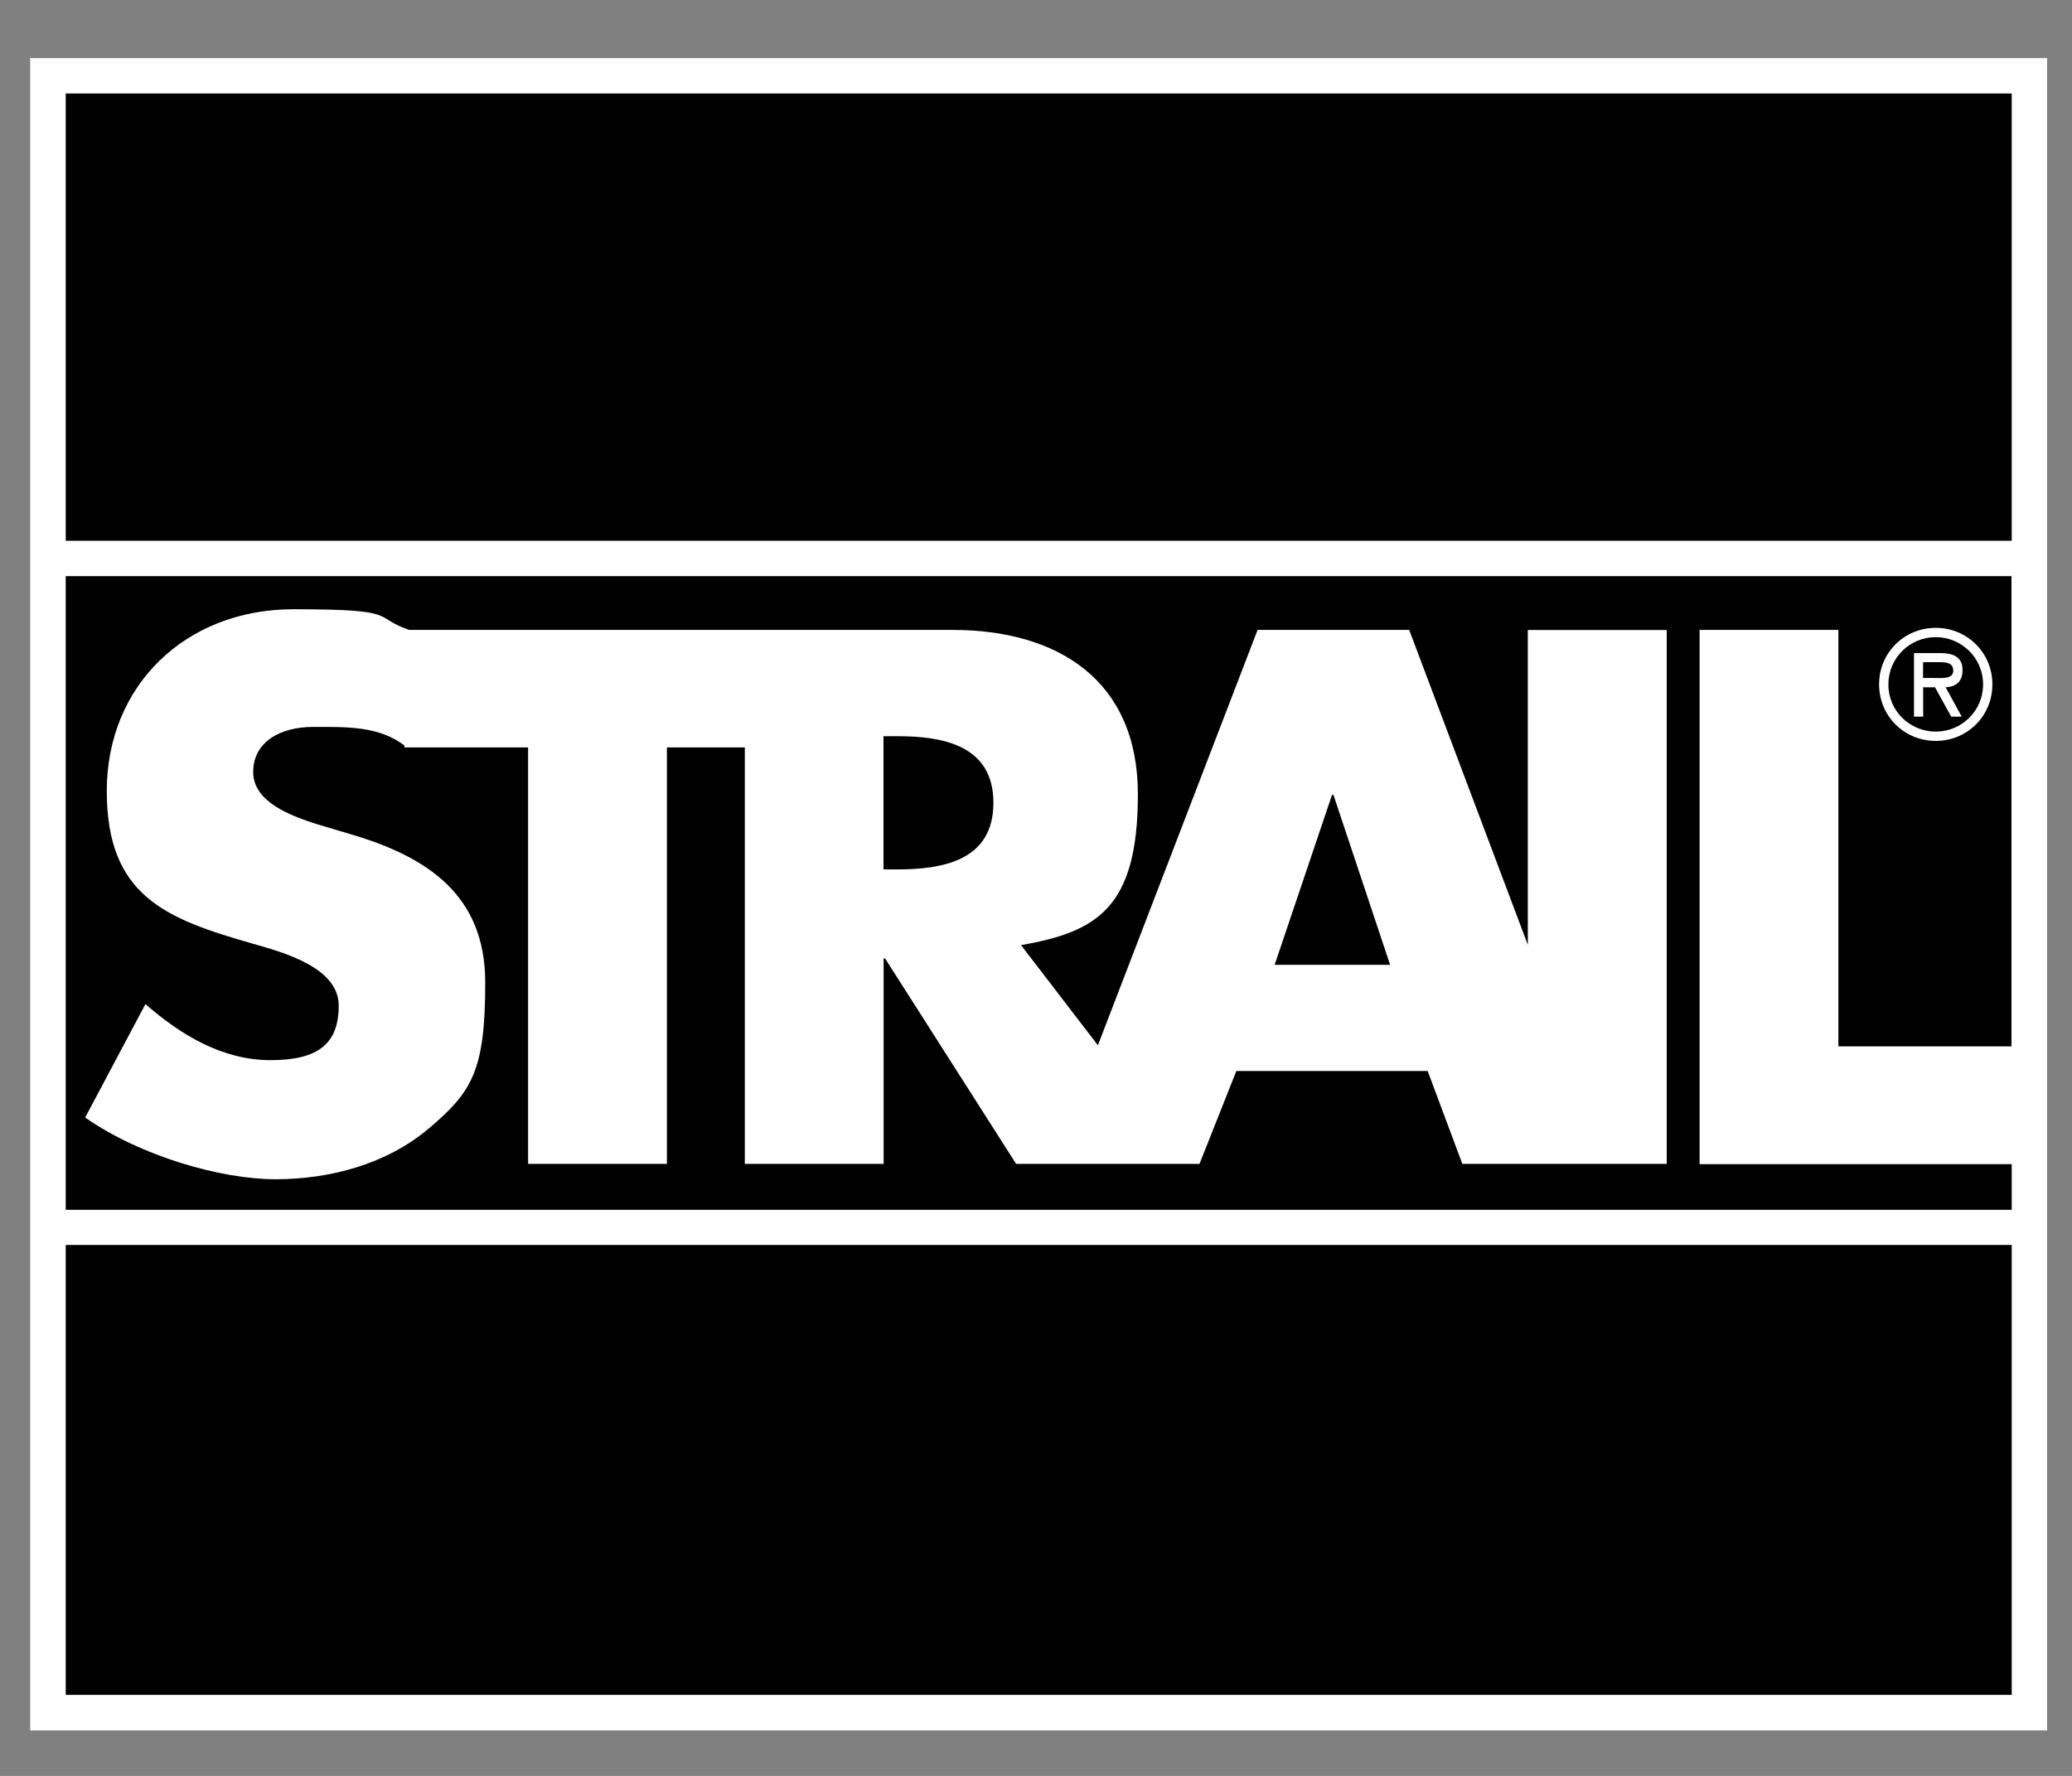
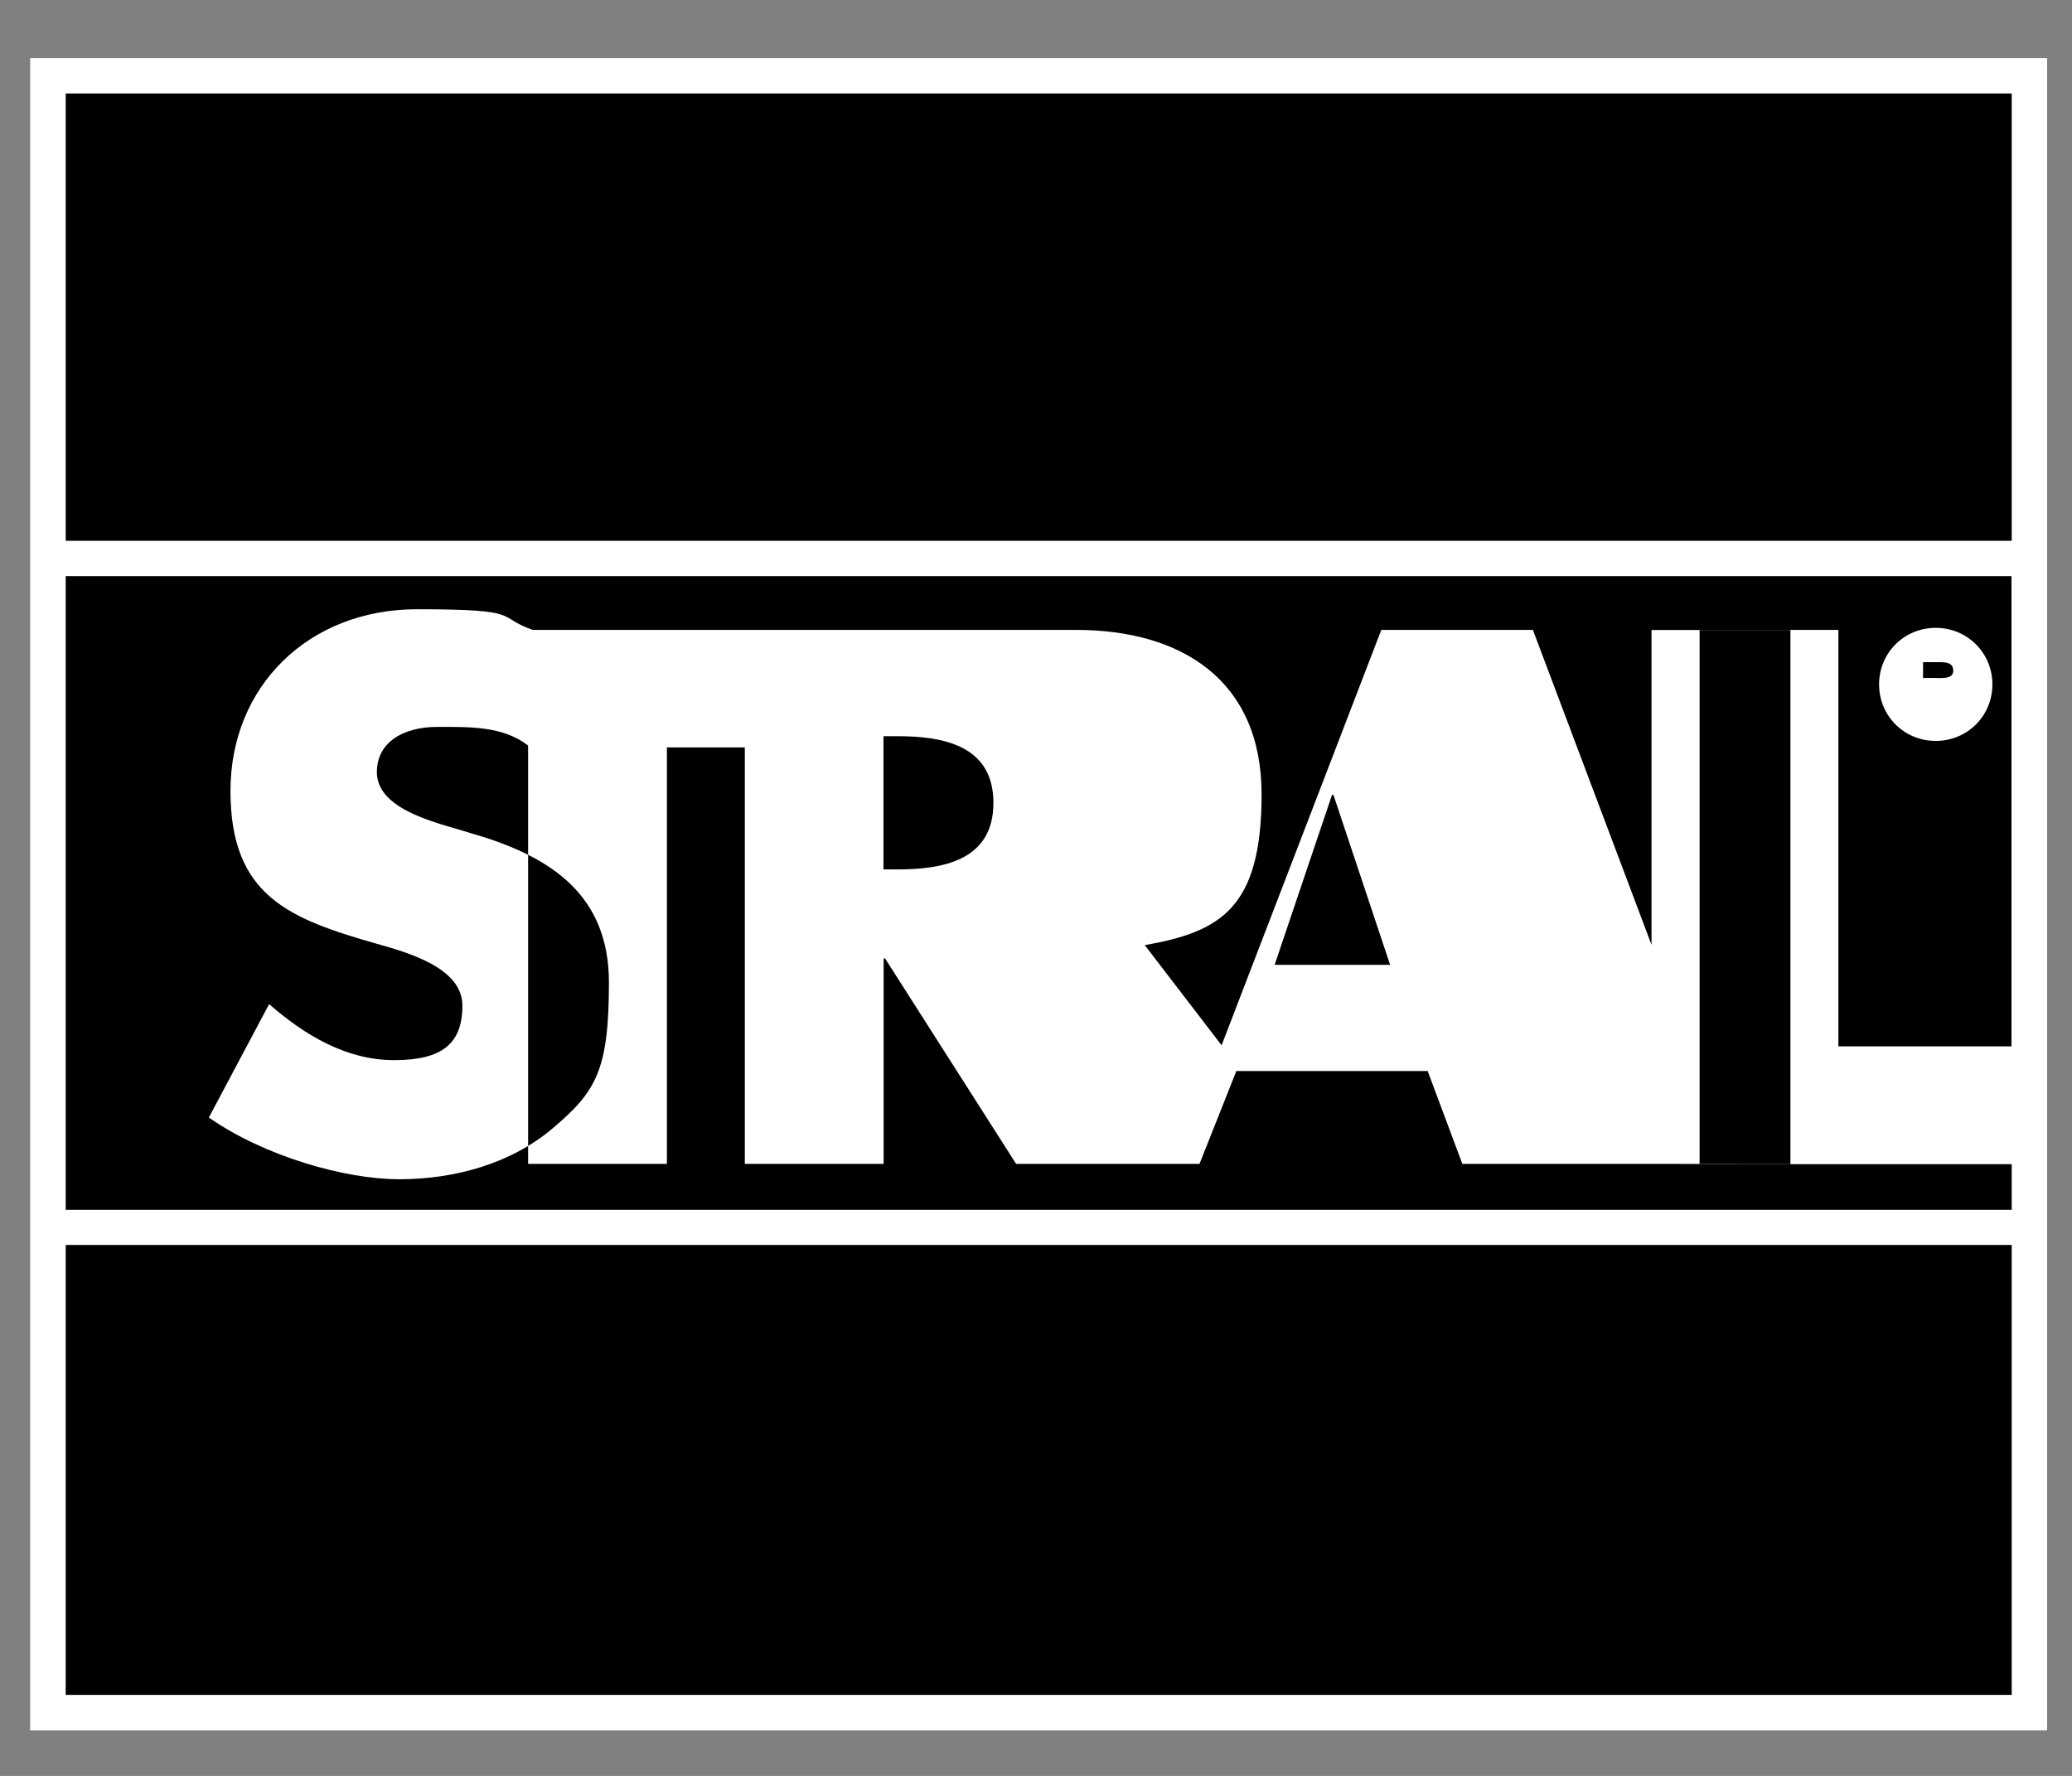
<svg xmlns="http://www.w3.org/2000/svg" version="1.1" viewBox="0 0 1715.3 1470.3">
  <rect x="0" y="0" width="1715.3" height="1470.3" fill="#808080" stroke="none" />
  <defs>
    <style> .cls-1 { fill: #fff; } .cls-2 { fill: none; } </style>
  </defs>
  <g>
    <g id="Ebene_1">
      <rect class="cls-1" x="25" y="48.1" width="1669.7" height="1384.5" />
      <path d="M1665.4,447.8V77.4H54.4v370.3h1611Z" />
      <path d="M54.4,1030.7v372.5h1611v-372.5H54.4Z" />
      <g>
        <path d="M742.6,609.5h-11.2v110.3h11.2c37.5,0,79.8-7.1,79.8-55.1s-42.3-55.2-79.8-55.2Z" />
        <path d="M1617,555.4c0-6.7-5.5-7.2-11.9-7.2h-13.1v13.1h8.1c7.2,0,16.9,1.2,16.9-6Z" />
        <polygon points="1102.7 658.1 1055.2 798.8 1150.8 798.8 1103.9 658.1 1102.7 658.1" />
-         <path d="M1602.5,605.7c21.4,0,39.2-17.1,39.2-39.1s-17.9-39.1-39.2-39.1-39.2,17-39.2,39.1c-.1,22,17.8,39.1,39.2,39.1ZM1584.5,540.7h22.1c9.5,0,18.1,2.8,18.1,13.9s-7.1,14.1-14,14.4l13.3,24.3h-8.7l-13.4-24.3h-9.8v24.3h-7.6v-52.7Z" />
        <g>
          <path class="cls-2" d="M1264.8,782.1l-98.2-260.7h-125.5l-132.2,343.9-63.6-82.9c62.7-11.1,96.7-64,96.7-124.9,0-94.4-66.3-136.1-153.6-136.1h-449.6c-31.4-10.8-65.9-17.1-95.8-17.1-89.8,0-154.5,59.4-154.5,150.4s48.1,105.8,121.3,126.6c25,7.2,70.7,18.5,70.7,51.1s-29.2,45.2-56.5,45.2c-39.8,0-74.3-20.8-103.5-46.4l-49.9,93.9c45.8,32.1,101.1,51.1,157.6,51.1s92.2-12.5,127.2-42.3c35.7-30.4,46.4-76.1,46.4-120.6,0-72.5-48.2-104-110.6-122.5l-29.8-8.9c-20.3-6.6-51.7-16.6-51.7-42.8s28.5-37.4,49.9-37.4,54.2-.7,75.3,15.4v1.6h102.3v344.8h114.9v-344.8h64.5v344.8h114.9v-170.1h1.2l108.5,170.1h151.8l30.5-76.9h158.4l28.7,76.9h169.2v-442.1h-115v260.6h.1Z" />
          <path class="cls-2" d="M1602.5,613.3c26.1,0,46.9-20.7,46.9-46.8s-20.7-46.8-46.9-46.8-46.9,20.7-46.9,46.8,20.7,46.8,46.9,46.8Z" />
-           <path d="M1407,963.6v-442.1h114.9v344.8h143.3v-389.3H54.4v524.6h1611v-37.8h-258.3ZM1602.5,519.8c26.1,0,46.9,20.7,46.9,46.8s-20.7,46.8-46.9,46.8-46.9-20.7-46.9-46.8,20.7-46.8,46.9-46.8ZM1379.8,963.6h-169.2l-28.7-76.9h-158.4l-30.5,76.9h-151.8l-108.5-170.1h-1.2v170.1h-114.9v-344.8h-64.5v344.8h-114.9v-344.8h-102.4v-1.6c-21.1-16.1-47.6-15.4-75.3-15.4s-49.9,12.5-49.9,37.4,31.5,36.2,51.7,42.8l29.8,8.9c62.4,18.5,110.6,49.9,110.6,122.5s-10.7,90.4-46.4,120.6c-35.1,29.8-82,42.3-127.2,42.3s-111.8-19.1-157.6-51.1l49.9-93.9c29.2,25.5,63.7,46.4,103.5,46.4s56.5-13.7,56.5-45.2-45.8-44-70.7-51.1c-73.1-20.8-121.3-39.8-121.3-126.6s64.8-150.4,154.5-150.4,64.4,6.3,95.8,17.1h449.7c87.4,0,153.6,41.7,153.6,136.1s-34,113.8-96.7,124.9l63.6,82.9,132.2-343.9h125.5l98.2,260.7v-260.6h115v442.1h-.1Z" />
+           <path d="M1407,963.6v-442.1h114.9v344.8h143.3v-389.3H54.4v524.6h1611v-37.8h-258.3ZM1602.5,519.8c26.1,0,46.9,20.7,46.9,46.8s-20.7,46.8-46.9,46.8-46.9-20.7-46.9-46.8,20.7-46.8,46.9-46.8ZM1379.8,963.6h-169.2l-28.7-76.9h-158.4l-30.5,76.9h-151.8l-108.5-170.1h-1.2v170.1h-114.9v-344.8h-64.5v344.8h-114.9v-344.8v-1.6c-21.1-16.1-47.6-15.4-75.3-15.4s-49.9,12.5-49.9,37.4,31.5,36.2,51.7,42.8l29.8,8.9c62.4,18.5,110.6,49.9,110.6,122.5s-10.7,90.4-46.4,120.6c-35.1,29.8-82,42.3-127.2,42.3s-111.8-19.1-157.6-51.1l49.9-93.9c29.2,25.5,63.7,46.4,103.5,46.4s56.5-13.7,56.5-45.2-45.8-44-70.7-51.1c-73.1-20.8-121.3-39.8-121.3-126.6s64.8-150.4,154.5-150.4,64.4,6.3,95.8,17.1h449.7c87.4,0,153.6,41.7,153.6,136.1s-34,113.8-96.7,124.9l63.6,82.9,132.2-343.9h125.5l98.2,260.7v-260.6h115v442.1h-.1Z" />
        </g>
      </g>
    </g>
  </g>
</svg>